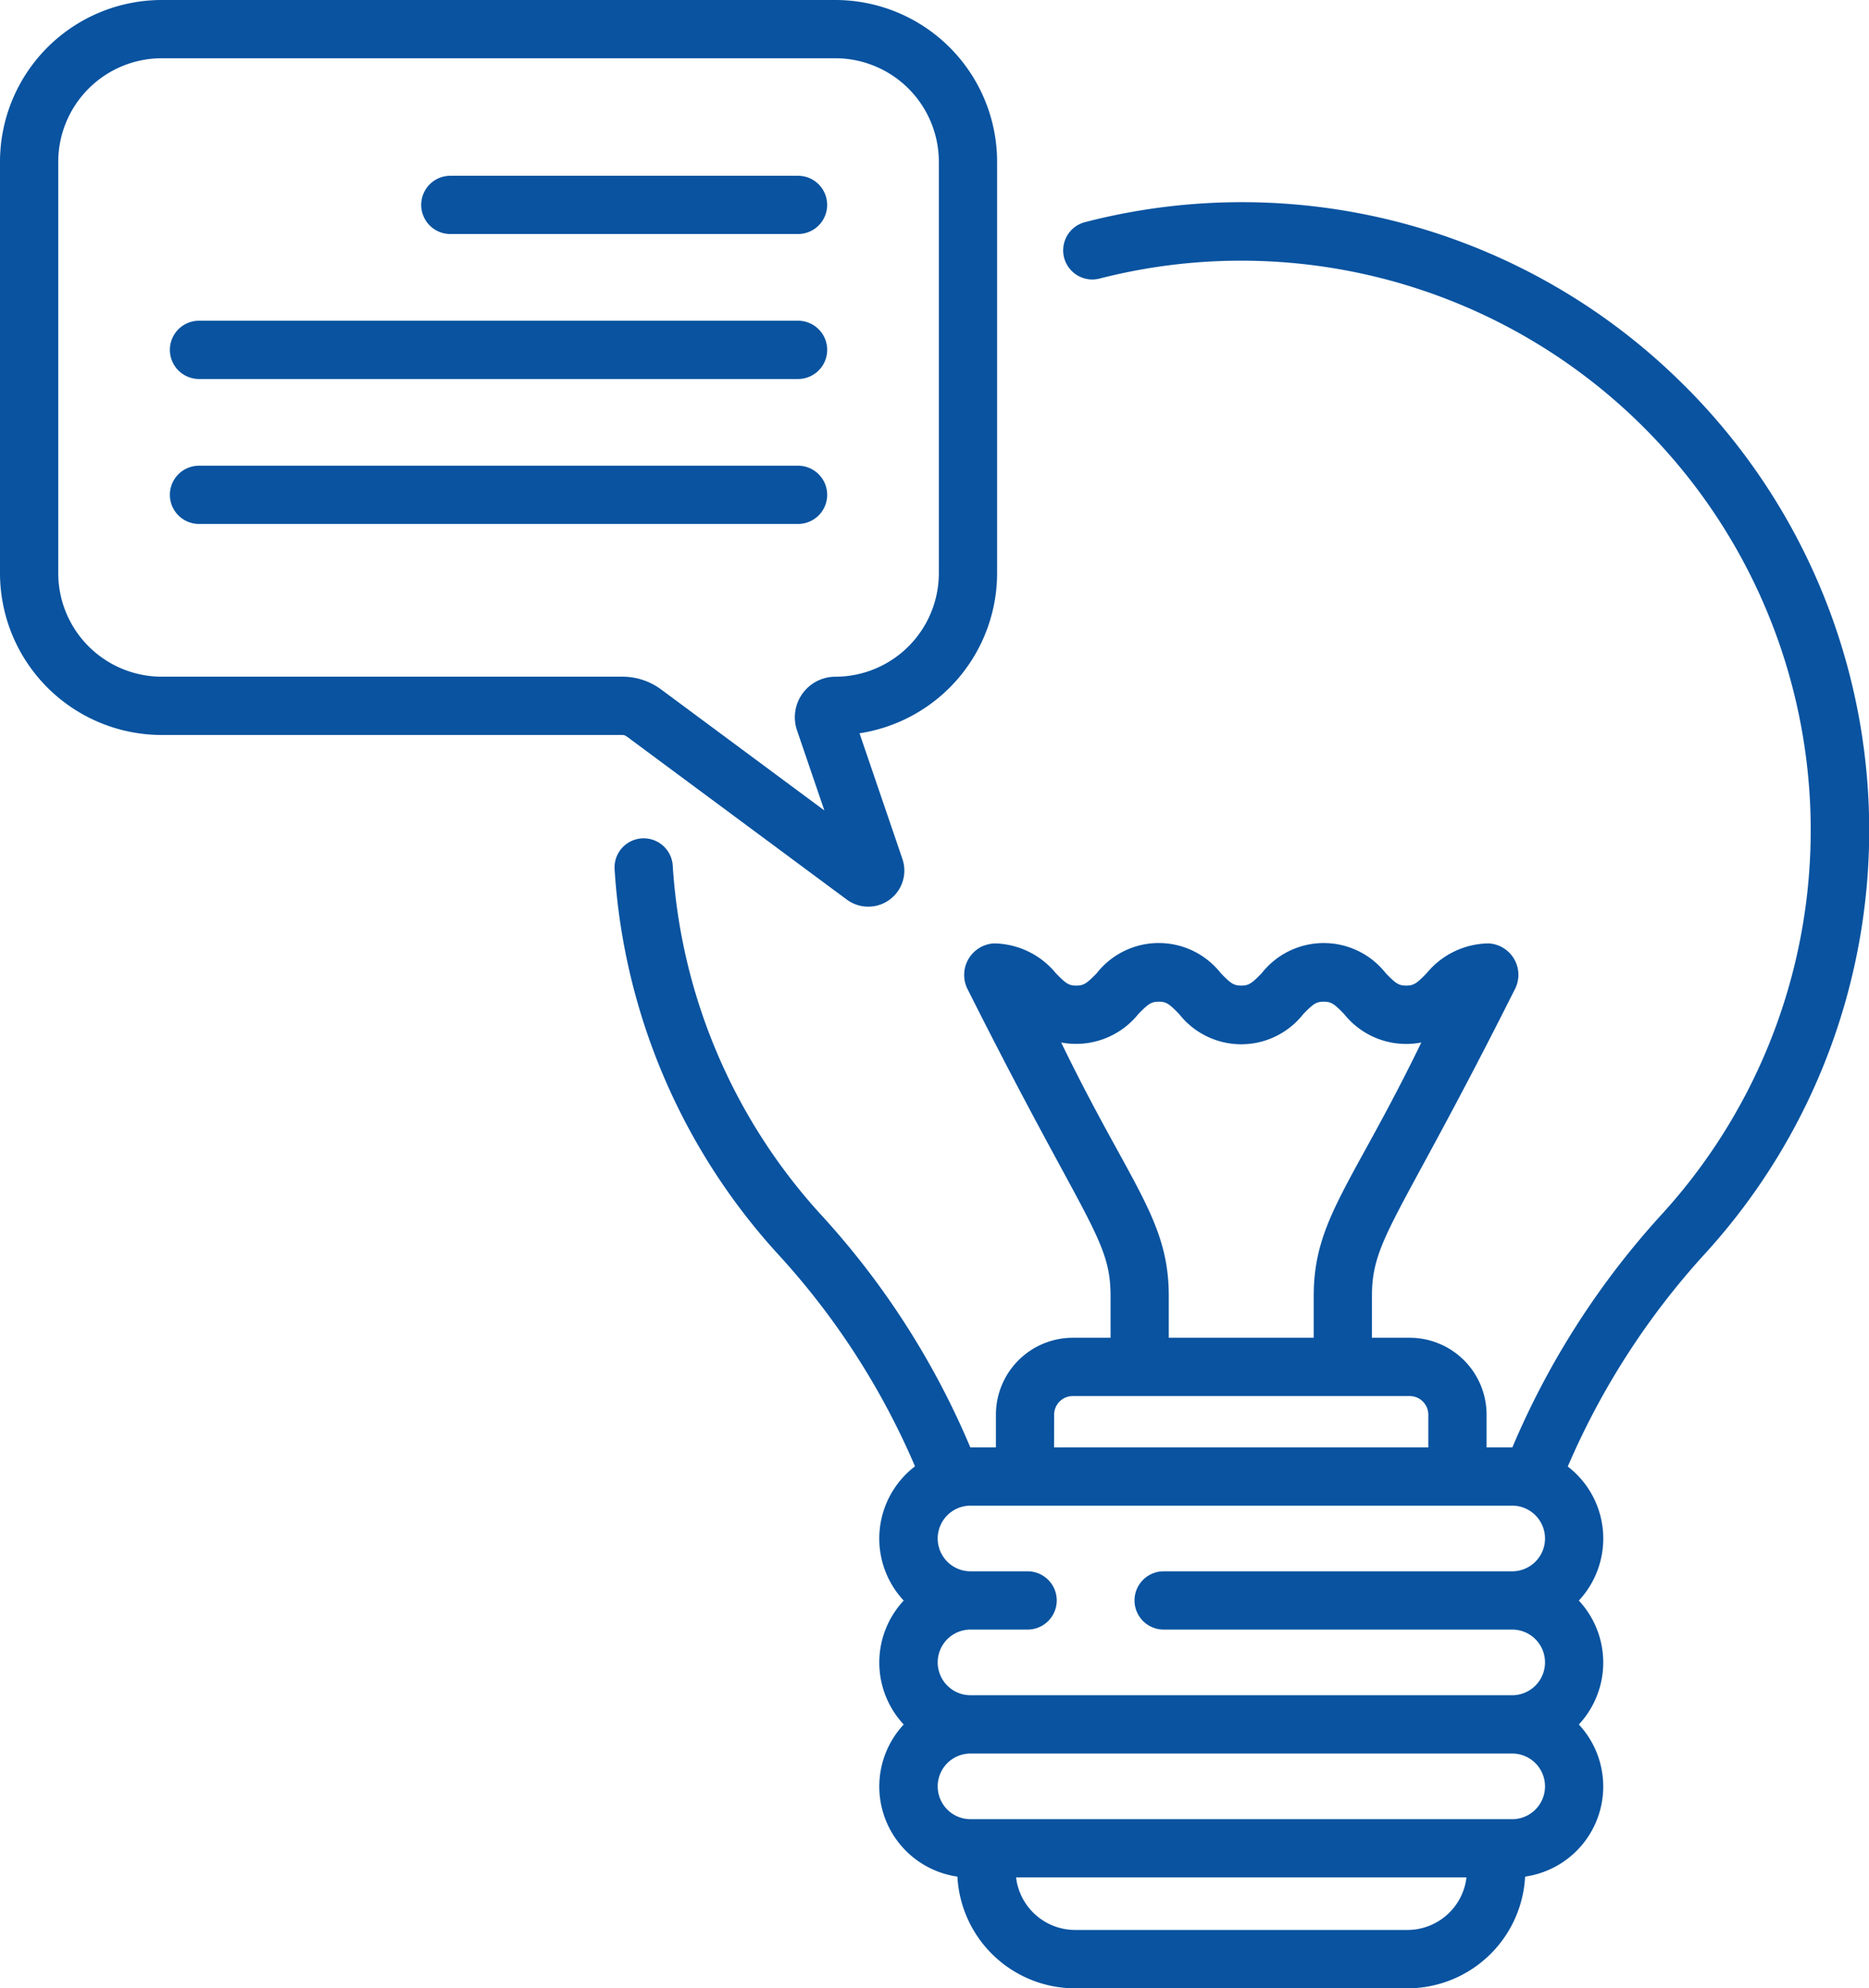
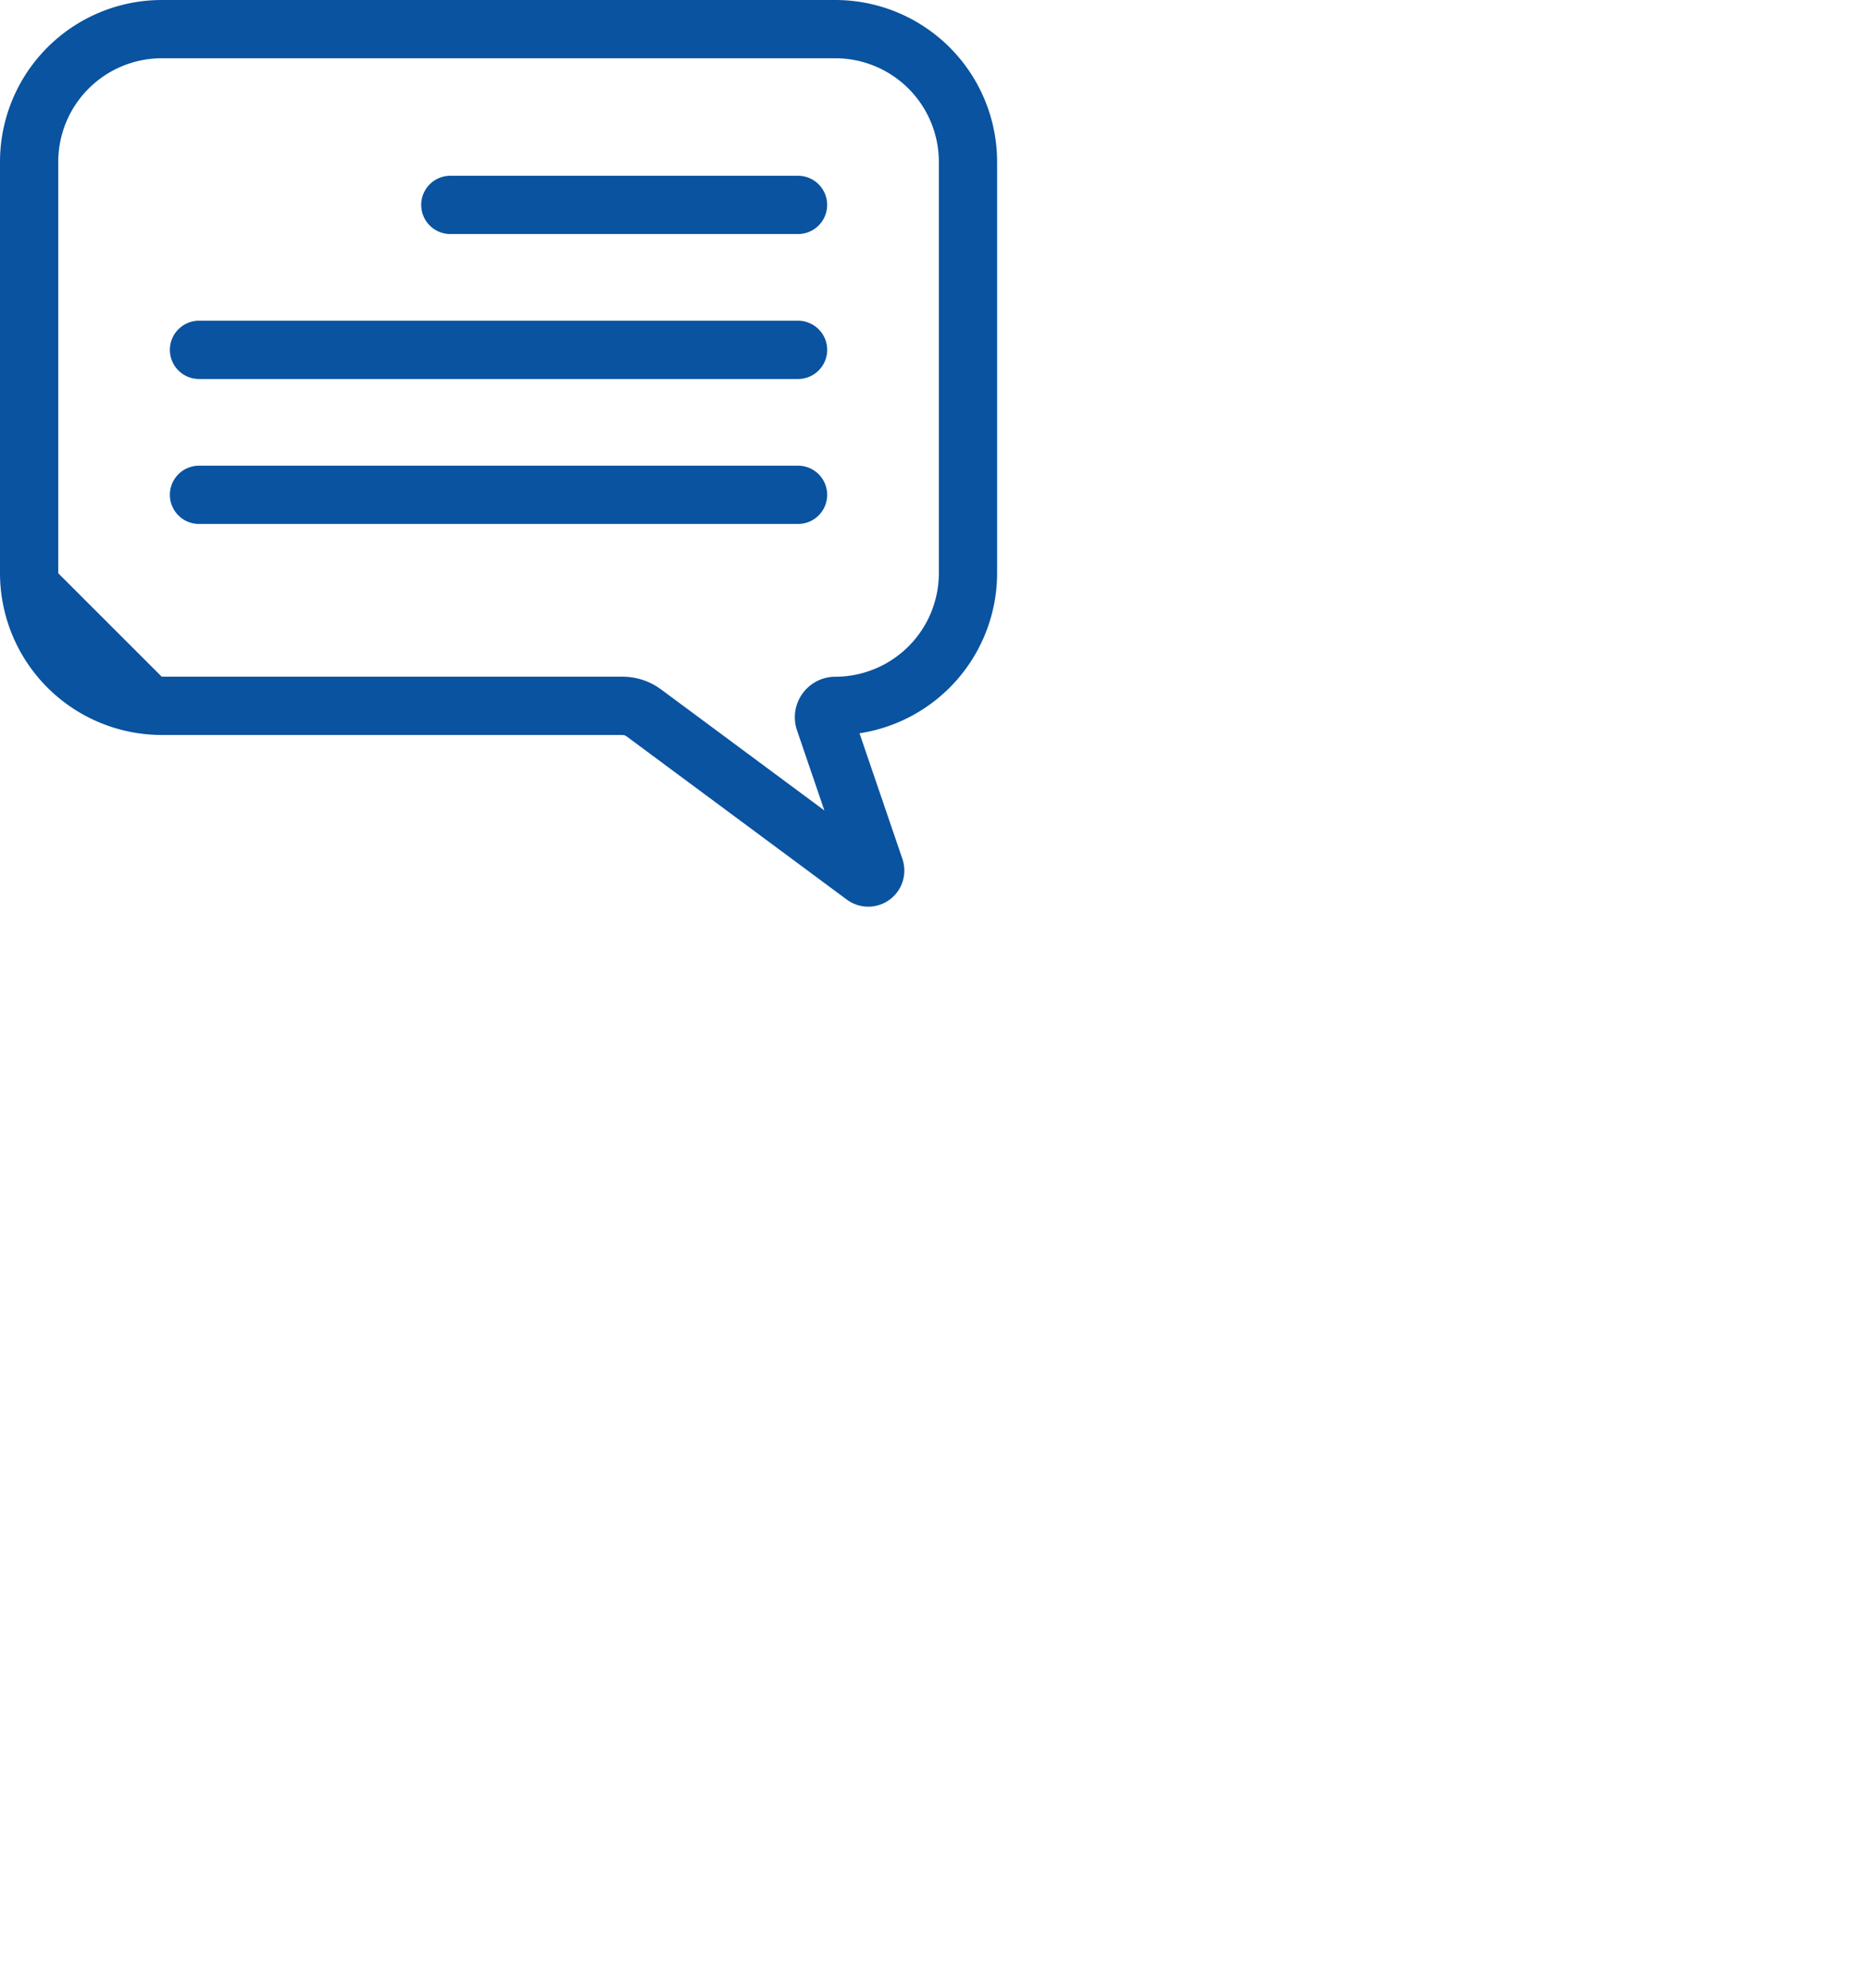
<svg xmlns="http://www.w3.org/2000/svg" width="50.724" height="53.956" viewBox="0 0 50.724 53.956">
  <g id="idea" transform="translate(-15.337)">
    <g id="グループ_40167" data-name="グループ 40167" transform="translate(15.337 0)">
      <path id="パス_102330" data-name="パス 102330" d="M124.612,46.842h9.436a.79.79,0,1,0,0-1.581h-9.436a.79.79,0,1,0,0,1.581Z" transform="translate(-112.39 -40.491)" fill="#0953a0" />
      <path id="パス_102331" data-name="パス 102331" d="M59.886,84.173H76.144a.79.79,0,0,0,0-1.581H59.886a.79.79,0,1,0,0,1.581Z" transform="translate(-54.485 -73.888)" fill="#0953a0" />
      <path id="パス_102332" data-name="パス 102332" d="M76.934,120.713a.79.79,0,0,0-.79-.79H59.886a.79.79,0,0,0,0,1.581H76.144A.79.79,0,0,0,76.934,120.713Z" transform="translate(-54.485 -107.285)" fill="#0953a0" />
-       <path id="パス_102333" data-name="パス 102333" d="M32.336,19.979l5.983,4.434a.979.979,0,0,0,1.51-1.1L38.664,19.9a4.4,4.4,0,0,0,3.734-4.34V4.389A4.394,4.394,0,0,0,38.009,0H19.726a4.394,4.394,0,0,0-4.389,4.389V15.557a4.394,4.394,0,0,0,4.389,4.389H32.234a.173.173,0,0,1,.1.034ZM16.918,15.557V4.389a2.812,2.812,0,0,1,2.808-2.808H38.009a2.812,2.812,0,0,1,2.808,2.808V15.557a2.812,2.812,0,0,1-2.808,2.808,1.1,1.1,0,0,0-1.041,1.456l.742,2.173-4.432-3.285a1.764,1.764,0,0,0-1.043-.345H19.726a2.811,2.811,0,0,1-2.808-2.808Z" transform="translate(-15.337 0)" fill="#0953a0" />
-       <path id="パス_102334" data-name="パス 102334" d="M202.589,57.042a16.982,16.982,0,0,0-16.244-4.41.79.79,0,1,0,.4,1.53A15.457,15.457,0,0,1,202.006,79.55a22.18,22.18,0,0,0-4.061,6.332h-.7v-.889a2.088,2.088,0,0,0-2.086-2.086h-1.025V81.771c0-1.556.739-2.067,3.868-8.3a.854.854,0,0,0-.7-1.266,2.209,2.209,0,0,0-1.684.81c-.269.275-.347.335-.554.335s-.285-.059-.554-.335a2.141,2.141,0,0,0-3.369,0c-.269.275-.347.335-.554.335s-.285-.059-.554-.335a2.14,2.14,0,0,0-3.369,0c-.269.275-.347.335-.554.335s-.285-.059-.554-.335a2.209,2.209,0,0,0-1.684-.81.857.857,0,0,0-.7,1.266c3.169,6.311,3.868,6.748,3.868,8.3v1.136h-1.025a2.088,2.088,0,0,0-2.086,2.086v.889h-.695a21.9,21.9,0,0,0-4.047-6.308,15.477,15.477,0,0,1-4.029-9.48.79.79,0,0,0-1.578.1,17.062,17.062,0,0,0,4.441,10.451,20.323,20.323,0,0,1,3.712,5.751,2.467,2.467,0,0,0-.307,3.643,2.466,2.466,0,0,0,0,3.363,2.47,2.47,0,0,0,1.458,4.128,3.2,3.2,0,0,0,3.191,3.032H195.1a3.2,3.2,0,0,0,3.191-3.032,2.47,2.47,0,0,0,1.458-4.128,2.466,2.466,0,0,0,0-3.363,2.467,2.467,0,0,0-.3-3.638,20.607,20.607,0,0,1,3.73-5.782,17.035,17.035,0,0,0-.585-23.573ZM185.7,74.894a2.171,2.171,0,0,0,2.094-.772c.269-.275.347-.335.554-.335s.285.059.554.335a2.14,2.14,0,0,0,3.369,0c.269-.275.347-.335.554-.335s.285.059.554.335a2.153,2.153,0,0,0,2.095.772c-1.863,3.845-2.92,4.8-2.92,6.877v1.136h-3.934V81.771c0-2.078-1.057-3.032-2.92-6.877Zm-.191,10.1a.506.506,0,0,1,.505-.505h9.145a.506.506,0,0,1,.505.505v.889H185.507ZM195.1,98.978h-9.024a1.616,1.616,0,0,1-1.6-1.426H196.7A1.616,1.616,0,0,1,195.1,98.978Zm2.84-3.006h-14.7a.891.891,0,0,1,0-1.782h14.7a.891.891,0,0,1,0,1.782Zm-9.459-5.146h9.459a.891.891,0,0,1,0,1.782h-14.7a.891.891,0,0,1,0-1.782h1.549a.79.79,0,1,0,0-1.581h-1.549a.891.891,0,0,1,0-1.782h14.7a.891.891,0,0,1,0,1.782h-9.459a.79.79,0,0,0,0,1.581Z" transform="translate(-156.9 -46.603)" fill="#0953a0" />
+       <path id="パス_102333" data-name="パス 102333" d="M32.336,19.979l5.983,4.434a.979.979,0,0,0,1.51-1.1L38.664,19.9a4.4,4.4,0,0,0,3.734-4.34V4.389A4.394,4.394,0,0,0,38.009,0H19.726a4.394,4.394,0,0,0-4.389,4.389V15.557a4.394,4.394,0,0,0,4.389,4.389H32.234a.173.173,0,0,1,.1.034ZM16.918,15.557V4.389a2.812,2.812,0,0,1,2.808-2.808H38.009a2.812,2.812,0,0,1,2.808,2.808V15.557a2.812,2.812,0,0,1-2.808,2.808,1.1,1.1,0,0,0-1.041,1.456l.742,2.173-4.432-3.285a1.764,1.764,0,0,0-1.043-.345H19.726Z" transform="translate(-15.337 0)" fill="#0953a0" />
    </g>
  </g>
</svg>